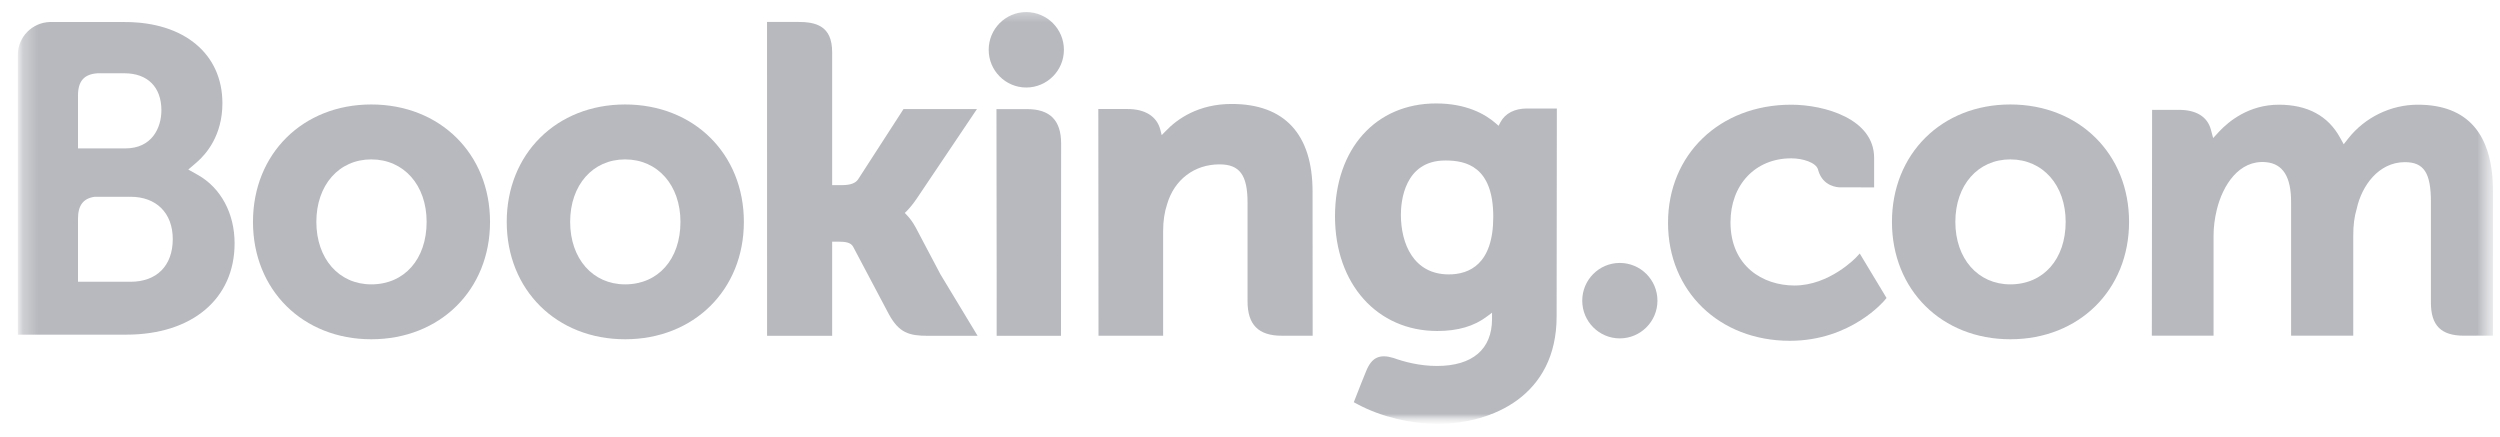
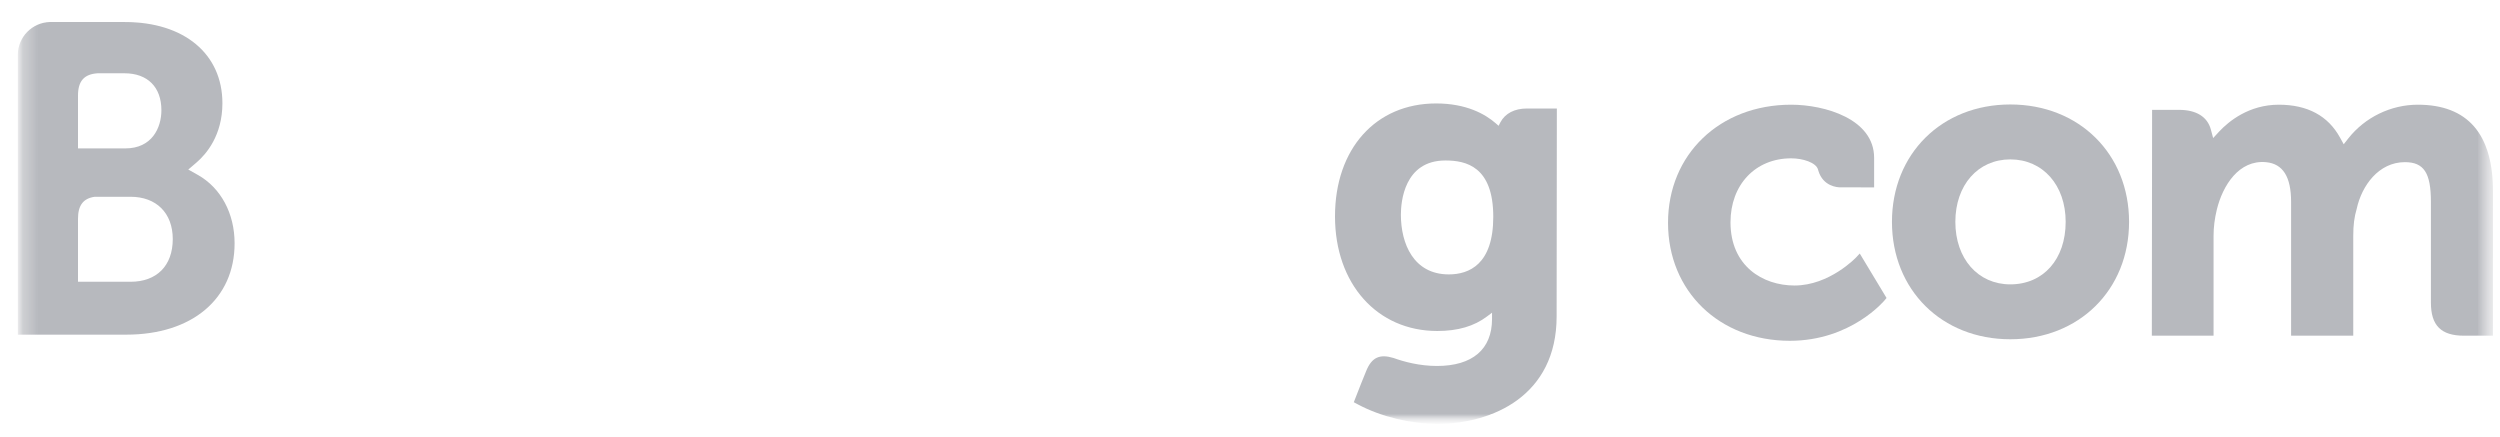
<svg xmlns="http://www.w3.org/2000/svg" width="166" height="29" viewBox="0 0 166 29" fill="none">
  <g clip-path="url(#clip0_13128_4827)">
    <mask id="mask0_13128_4827" style="mask-type:luminance" maskUnits="userSpaceOnUse" x="1" y="0" width="165" height="29">
-       <path d="M1.183 0.253H165.571V28.146H1.183V0.253Z" fill="white" />
-     </mask>
+       </mask>
    <g mask="url(#mask0_13128_4827)">
      <mask id="mask1_13128_4827" style="mask-type:luminance" maskUnits="userSpaceOnUse" x="1" y="0" width="165" height="29">
        <path d="M1.183 28.146H165.572V0.253H1.183V28.146Z" fill="white" />
      </mask>
      <g mask="url(#mask1_13128_4827)">
        <path d="M65.649 3.307C65.649 1.922 66.766 0.802 68.142 0.802C69.522 0.802 70.644 1.922 70.644 3.307C70.644 4.69 69.522 5.811 68.142 5.811C66.766 5.811 65.649 4.69 65.649 3.307Z" fill="#B7B9BE" />
        <path d="M105.061 19.965C105.061 18.58 106.178 17.459 107.554 17.459C108.934 17.459 110.055 18.58 110.055 19.965C110.055 21.346 108.934 22.469 107.554 22.469C106.178 22.469 105.061 21.346 105.061 19.965Z" fill="#B7B9BE" />
        <path d="M24.653 18.882C22.501 18.882 21.006 17.174 21.006 14.732C21.006 12.291 22.501 10.584 24.653 10.584C26.816 10.584 28.328 12.291 28.328 14.732C28.328 17.212 26.848 18.882 24.653 18.882ZM24.653 6.937C20.101 6.937 16.798 10.216 16.798 14.732C16.798 19.248 20.101 22.527 24.653 22.527C29.221 22.527 32.538 19.248 32.538 14.732C32.538 10.216 29.221 6.937 24.653 6.937Z" fill="#B7B9BE" />
        <path d="M60.812 15.122C60.635 14.789 60.432 14.508 60.216 14.284L60.078 14.138L60.223 13.999C60.432 13.779 60.646 13.518 60.852 13.215L64.868 7.244H59.992L56.974 11.915C56.804 12.165 56.459 12.291 55.942 12.291H55.255V3.461C55.255 1.695 54.154 1.455 52.966 1.455H50.931L50.934 22.298H55.255V16.046H55.659C56.152 16.046 56.487 16.103 56.641 16.37L59.024 20.869C59.69 22.09 60.354 22.298 61.602 22.298H64.913L62.447 18.219L60.812 15.122Z" fill="#B7B9BE" />
        <path d="M81.785 6.903C79.587 6.903 78.185 7.88 77.4 8.705L77.137 8.971L77.045 8.61C76.814 7.725 76.036 7.239 74.865 7.239H72.928L72.941 22.293H77.232V15.354C77.232 14.676 77.32 14.087 77.499 13.55C77.977 11.925 79.309 10.914 80.975 10.914C82.314 10.914 82.837 11.621 82.837 13.448V20.004C82.837 21.563 83.558 22.293 85.119 22.293H87.161L87.154 12.718C87.154 8.914 85.297 6.903 81.785 6.903Z" fill="#B7B9BE" />
        <path d="M68.199 7.245H66.165L66.179 18.885L66.178 22.296H68.349C68.376 22.296 68.398 22.299 68.425 22.299L69.436 22.296H70.443V22.29H70.45L70.459 9.531C70.459 7.991 69.721 7.245 68.199 7.245Z" fill="#B7B9BE" />
        <path d="M41.507 18.882C39.356 18.882 37.858 17.174 37.858 14.732C37.858 12.291 39.356 10.584 41.507 10.584C43.666 10.584 45.182 12.291 45.182 14.732C45.182 17.212 43.702 18.882 41.507 18.882ZM41.507 6.937C36.951 6.937 33.647 10.216 33.647 14.732C33.647 19.248 36.951 22.527 41.507 22.527C46.071 22.527 49.393 19.248 49.393 14.732C49.393 10.216 46.071 6.937 41.507 6.937Z" fill="#B7B9BE" />
      </g>
    </g>
    <mask id="mask2_13128_4827" style="mask-type:luminance" maskUnits="userSpaceOnUse" x="1" y="0" width="165" height="29">
      <path d="M1.183 0.253H165.571V28.146H1.183V0.253Z" fill="white" />
    </mask>
    <g mask="url(#mask2_13128_4827)">
      <mask id="mask3_13128_4827" style="mask-type:luminance" maskUnits="userSpaceOnUse" x="1" y="0" width="165" height="29">
        <path d="M1.183 0.802H165.537V28.11H1.183V0.802Z" fill="white" />
      </mask>
      <g mask="url(#mask3_13128_4827)">
        <mask id="mask4_13128_4827" style="mask-type:luminance" maskUnits="userSpaceOnUse" x="1" y="0" width="165" height="29">
          <path d="M1.183 28.146H165.571V0.253H1.183V28.146Z" fill="white" />
        </mask>
        <g mask="url(#mask4_13128_4827)">
          <path d="M133.485 18.882C131.334 18.882 129.835 17.174 129.835 14.732C129.835 12.291 131.334 10.584 133.485 10.584C135.644 10.584 137.16 12.291 137.16 14.732C137.16 17.212 135.68 18.882 133.485 18.882ZM133.485 6.937C128.93 6.937 125.626 10.216 125.626 14.732C125.626 19.248 128.93 22.527 133.485 22.527C138.049 22.527 141.37 19.248 141.37 14.732C141.37 10.216 138.049 6.937 133.485 6.937Z" fill="#B7B9BE" />
          <path d="M96.2 18.22C93.854 18.22 93.019 16.173 93.019 14.255C93.019 13.41 93.233 10.656 95.975 10.656C97.337 10.656 99.153 11.046 99.153 14.397C99.153 17.557 97.546 18.22 96.2 18.22ZM101.381 7.205C100.567 7.205 99.94 7.529 99.626 8.122L99.507 8.352L99.309 8.18C98.616 7.58 97.374 6.869 95.358 6.869C91.345 6.869 88.644 9.883 88.644 14.368C88.644 18.847 91.439 21.978 95.438 21.978C96.804 21.978 97.884 21.659 98.74 21.011L99.071 20.762V21.181C99.071 23.191 97.77 24.3 95.413 24.3C94.268 24.3 93.225 24.022 92.528 23.769C91.618 23.494 91.084 23.721 90.715 24.635L90.374 25.477L89.892 26.708L90.191 26.867C91.699 27.668 93.663 28.145 95.438 28.145C99.093 28.145 103.36 26.275 103.36 21.011L103.375 7.205H101.381Z" fill="#B7B9BE" />
        </g>
      </g>
    </g>
    <mask id="mask5_13128_4827" style="mask-type:luminance" maskUnits="userSpaceOnUse" x="1" y="0" width="165" height="29">
      <path d="M1.183 0.253H165.571V28.146H1.183V0.253Z" fill="white" />
    </mask>
    <g mask="url(#mask5_13128_4827)">
      <mask id="mask6_13128_4827" style="mask-type:luminance" maskUnits="userSpaceOnUse" x="1" y="0" width="165" height="29">
        <path d="M1.183 28.146H165.572V0.253H1.183V28.146Z" fill="white" />
      </mask>
      <g mask="url(#mask6_13128_4827)">
        <path d="M8.672 18.709L5.179 18.706V14.53C5.179 13.637 5.525 13.173 6.29 13.066H8.672C10.372 13.066 11.47 14.139 11.472 15.873C11.47 17.654 10.399 18.708 8.672 18.709ZM5.179 7.444V6.345C5.179 5.383 5.586 4.925 6.479 4.866H8.266C9.799 4.866 10.717 5.784 10.717 7.319C10.717 8.489 10.089 9.854 8.323 9.854H5.179V7.444ZM13.133 11.612L12.501 11.257L13.053 10.786C13.694 10.234 14.768 8.995 14.768 6.854C14.768 3.578 12.227 1.463 8.294 1.463H3.806L3.295 1.462C2.129 1.505 1.196 2.453 1.183 3.627V22.221H3.243C3.248 22.223 3.25 22.221 3.251 22.223L8.383 22.221C12.755 22.221 15.577 19.842 15.577 16.156C15.577 14.171 14.666 12.475 13.133 11.612Z" fill="#B7B9BE" />
        <path d="M160.539 6.952C158.759 6.952 157.038 7.786 155.933 9.184L155.622 9.578L155.378 9.137C154.583 7.688 153.215 6.952 151.313 6.952C149.319 6.952 147.981 8.065 147.36 8.727L146.953 9.167L146.797 8.588C146.57 7.754 145.827 7.295 144.703 7.295H142.899L142.882 22.29H146.98V15.671C146.98 15.091 147.052 14.517 147.197 13.917C147.589 12.318 148.663 10.597 150.47 10.769C151.585 10.876 152.129 11.737 152.129 13.401V22.29H156.256V15.671C156.256 14.946 156.324 14.404 156.487 13.859C156.819 12.332 157.941 10.767 159.685 10.767C160.947 10.767 161.413 11.481 161.413 13.401V20.098C161.413 21.613 162.089 22.29 163.603 22.29H165.532L165.535 12.717C165.535 8.893 163.853 6.952 160.539 6.952Z" fill="#B7B9BE" />
        <path d="M123.254 17.084C123.242 17.098 121.479 18.958 119.157 18.958C117.042 18.958 114.905 17.66 114.905 14.762C114.905 12.261 116.562 10.513 118.933 10.513C119.703 10.513 120.579 10.789 120.716 11.253L120.737 11.331C121.052 12.383 122.009 12.44 122.197 12.44L124.442 12.442V10.479C124.442 7.891 121.149 6.952 118.933 6.952C114.195 6.952 110.757 10.251 110.757 14.794C110.757 19.335 114.158 22.629 118.847 22.629C122.915 22.629 125.127 19.955 125.148 19.929L125.266 19.784L123.488 16.834L123.254 17.084Z" fill="#B7B9BE" />
      </g>
    </g>
  </g>
  <defs>
    <clipPath id="clip0_13128_4827">
      <rect width="165.048" height="28.004" fill="white" transform="translate(0.833 0.455)" />
    </clipPath>
  </defs>
</svg>